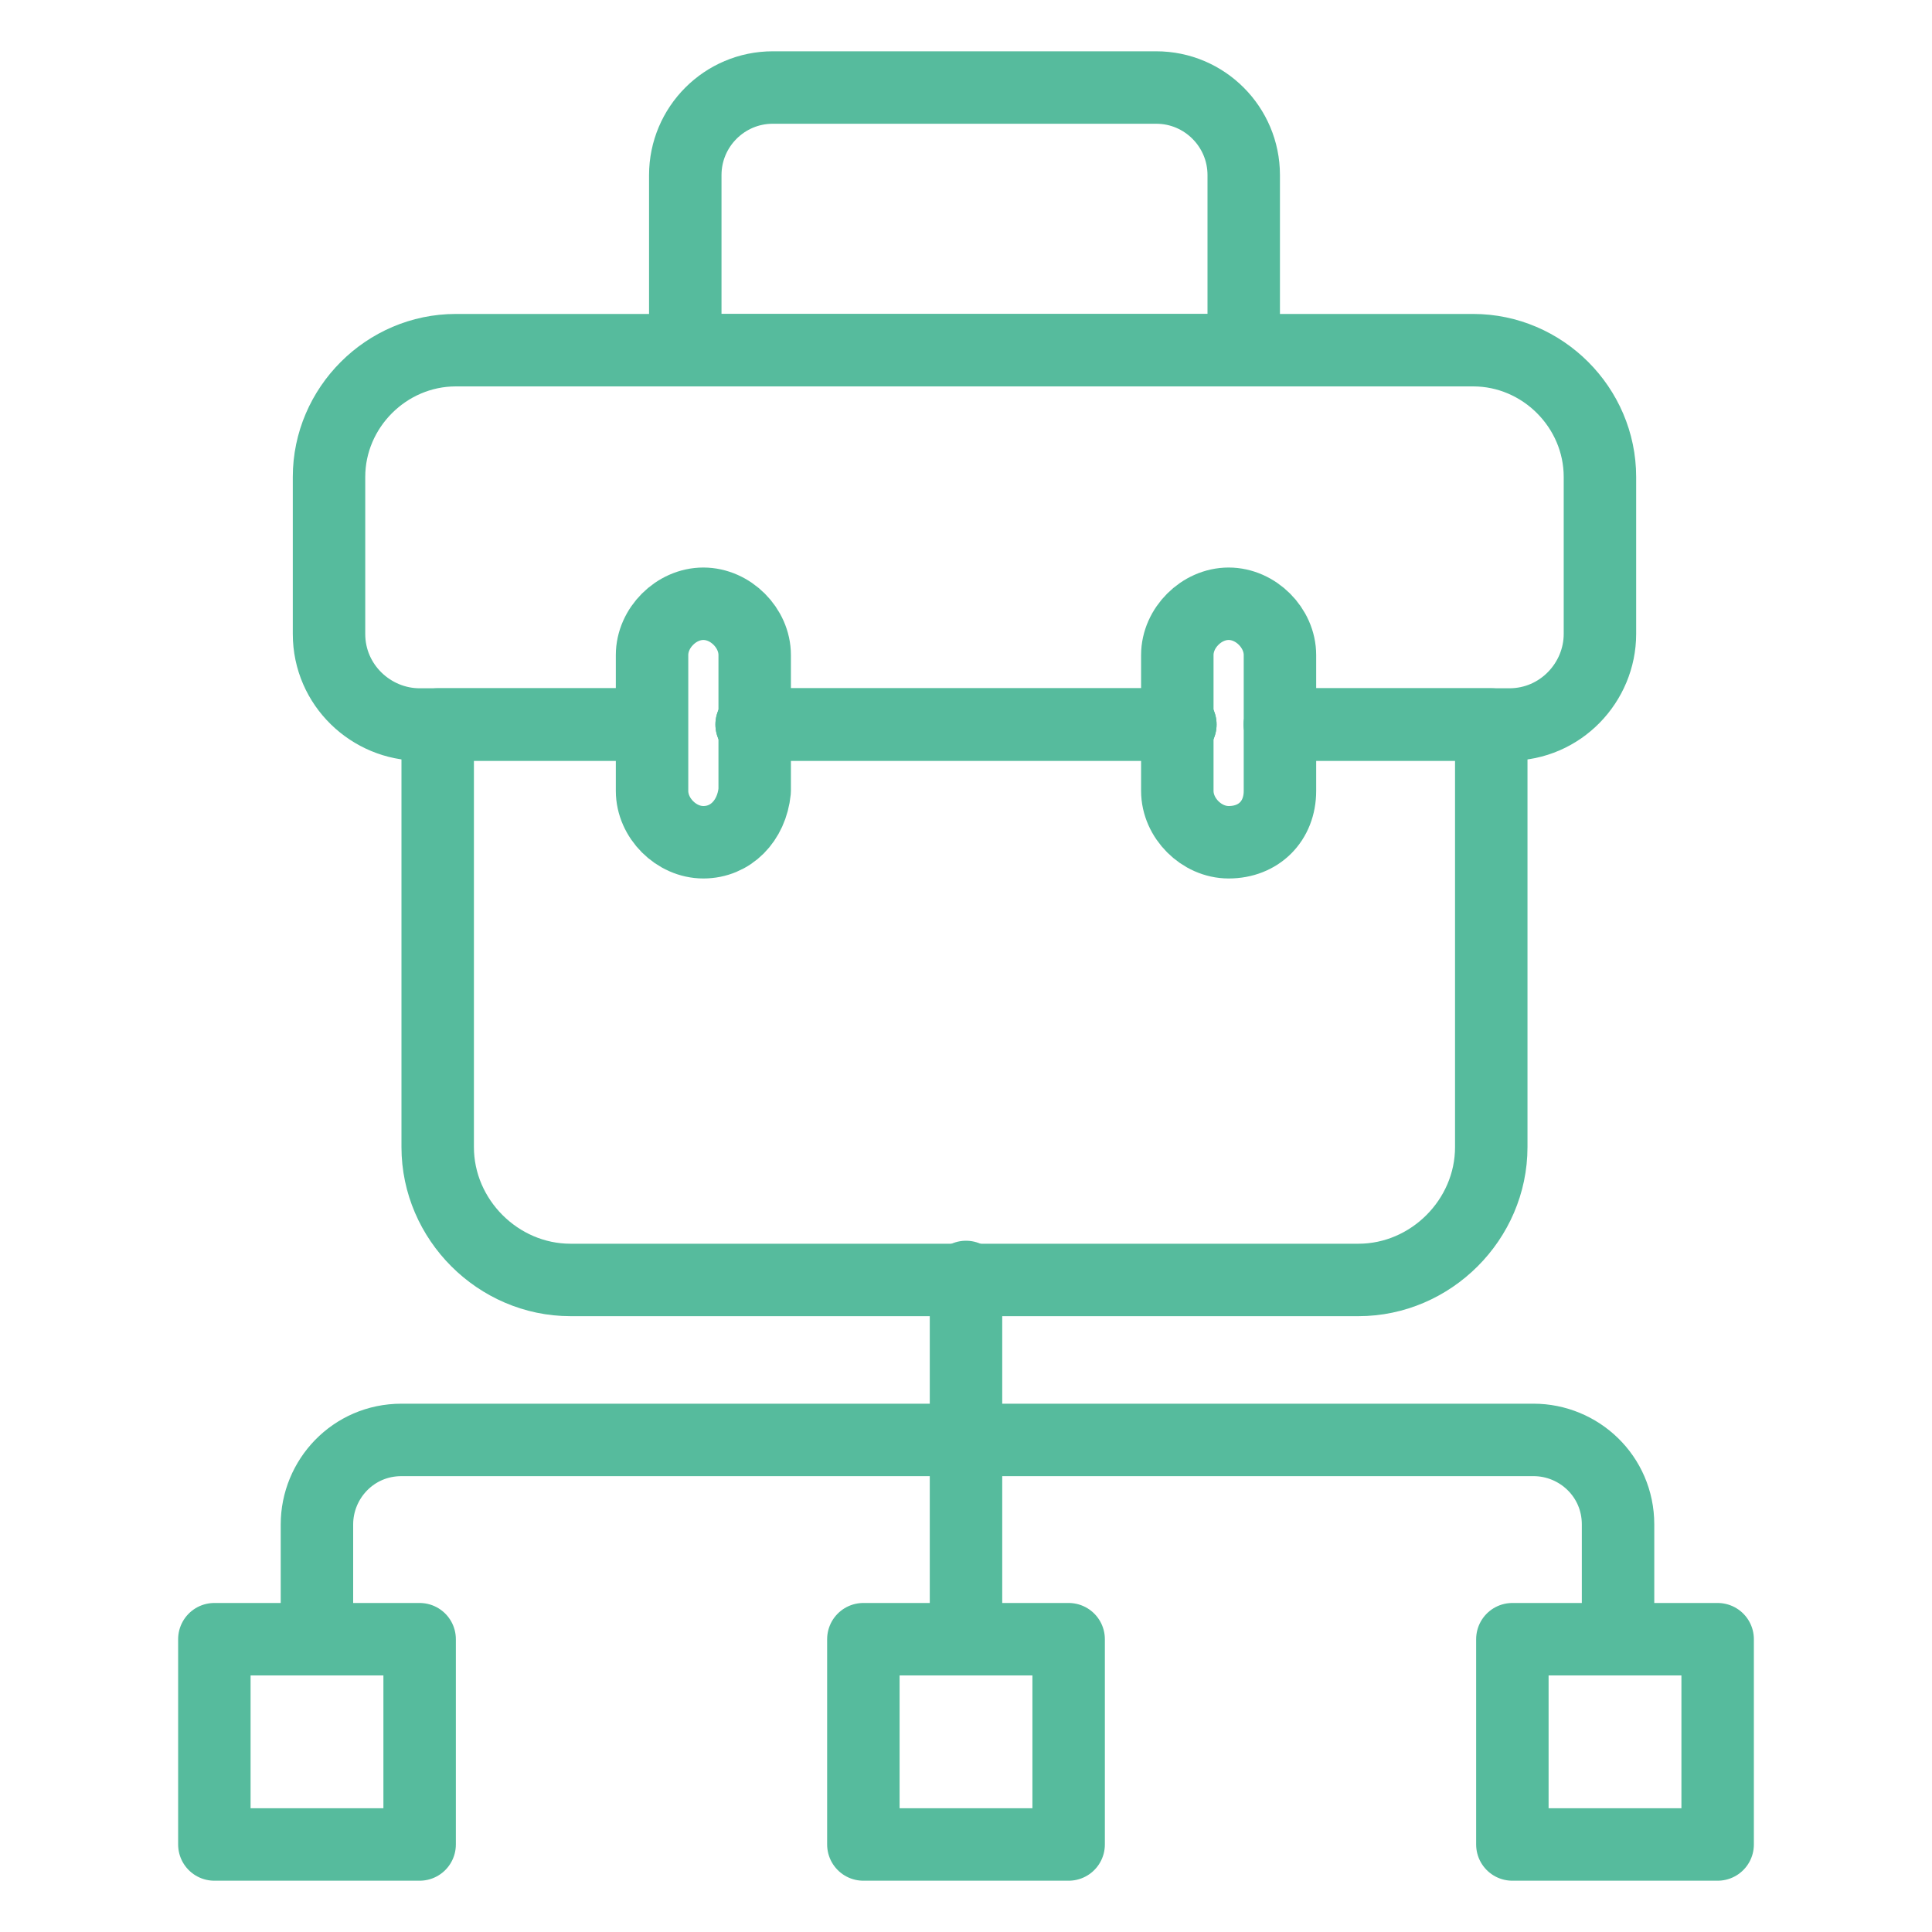
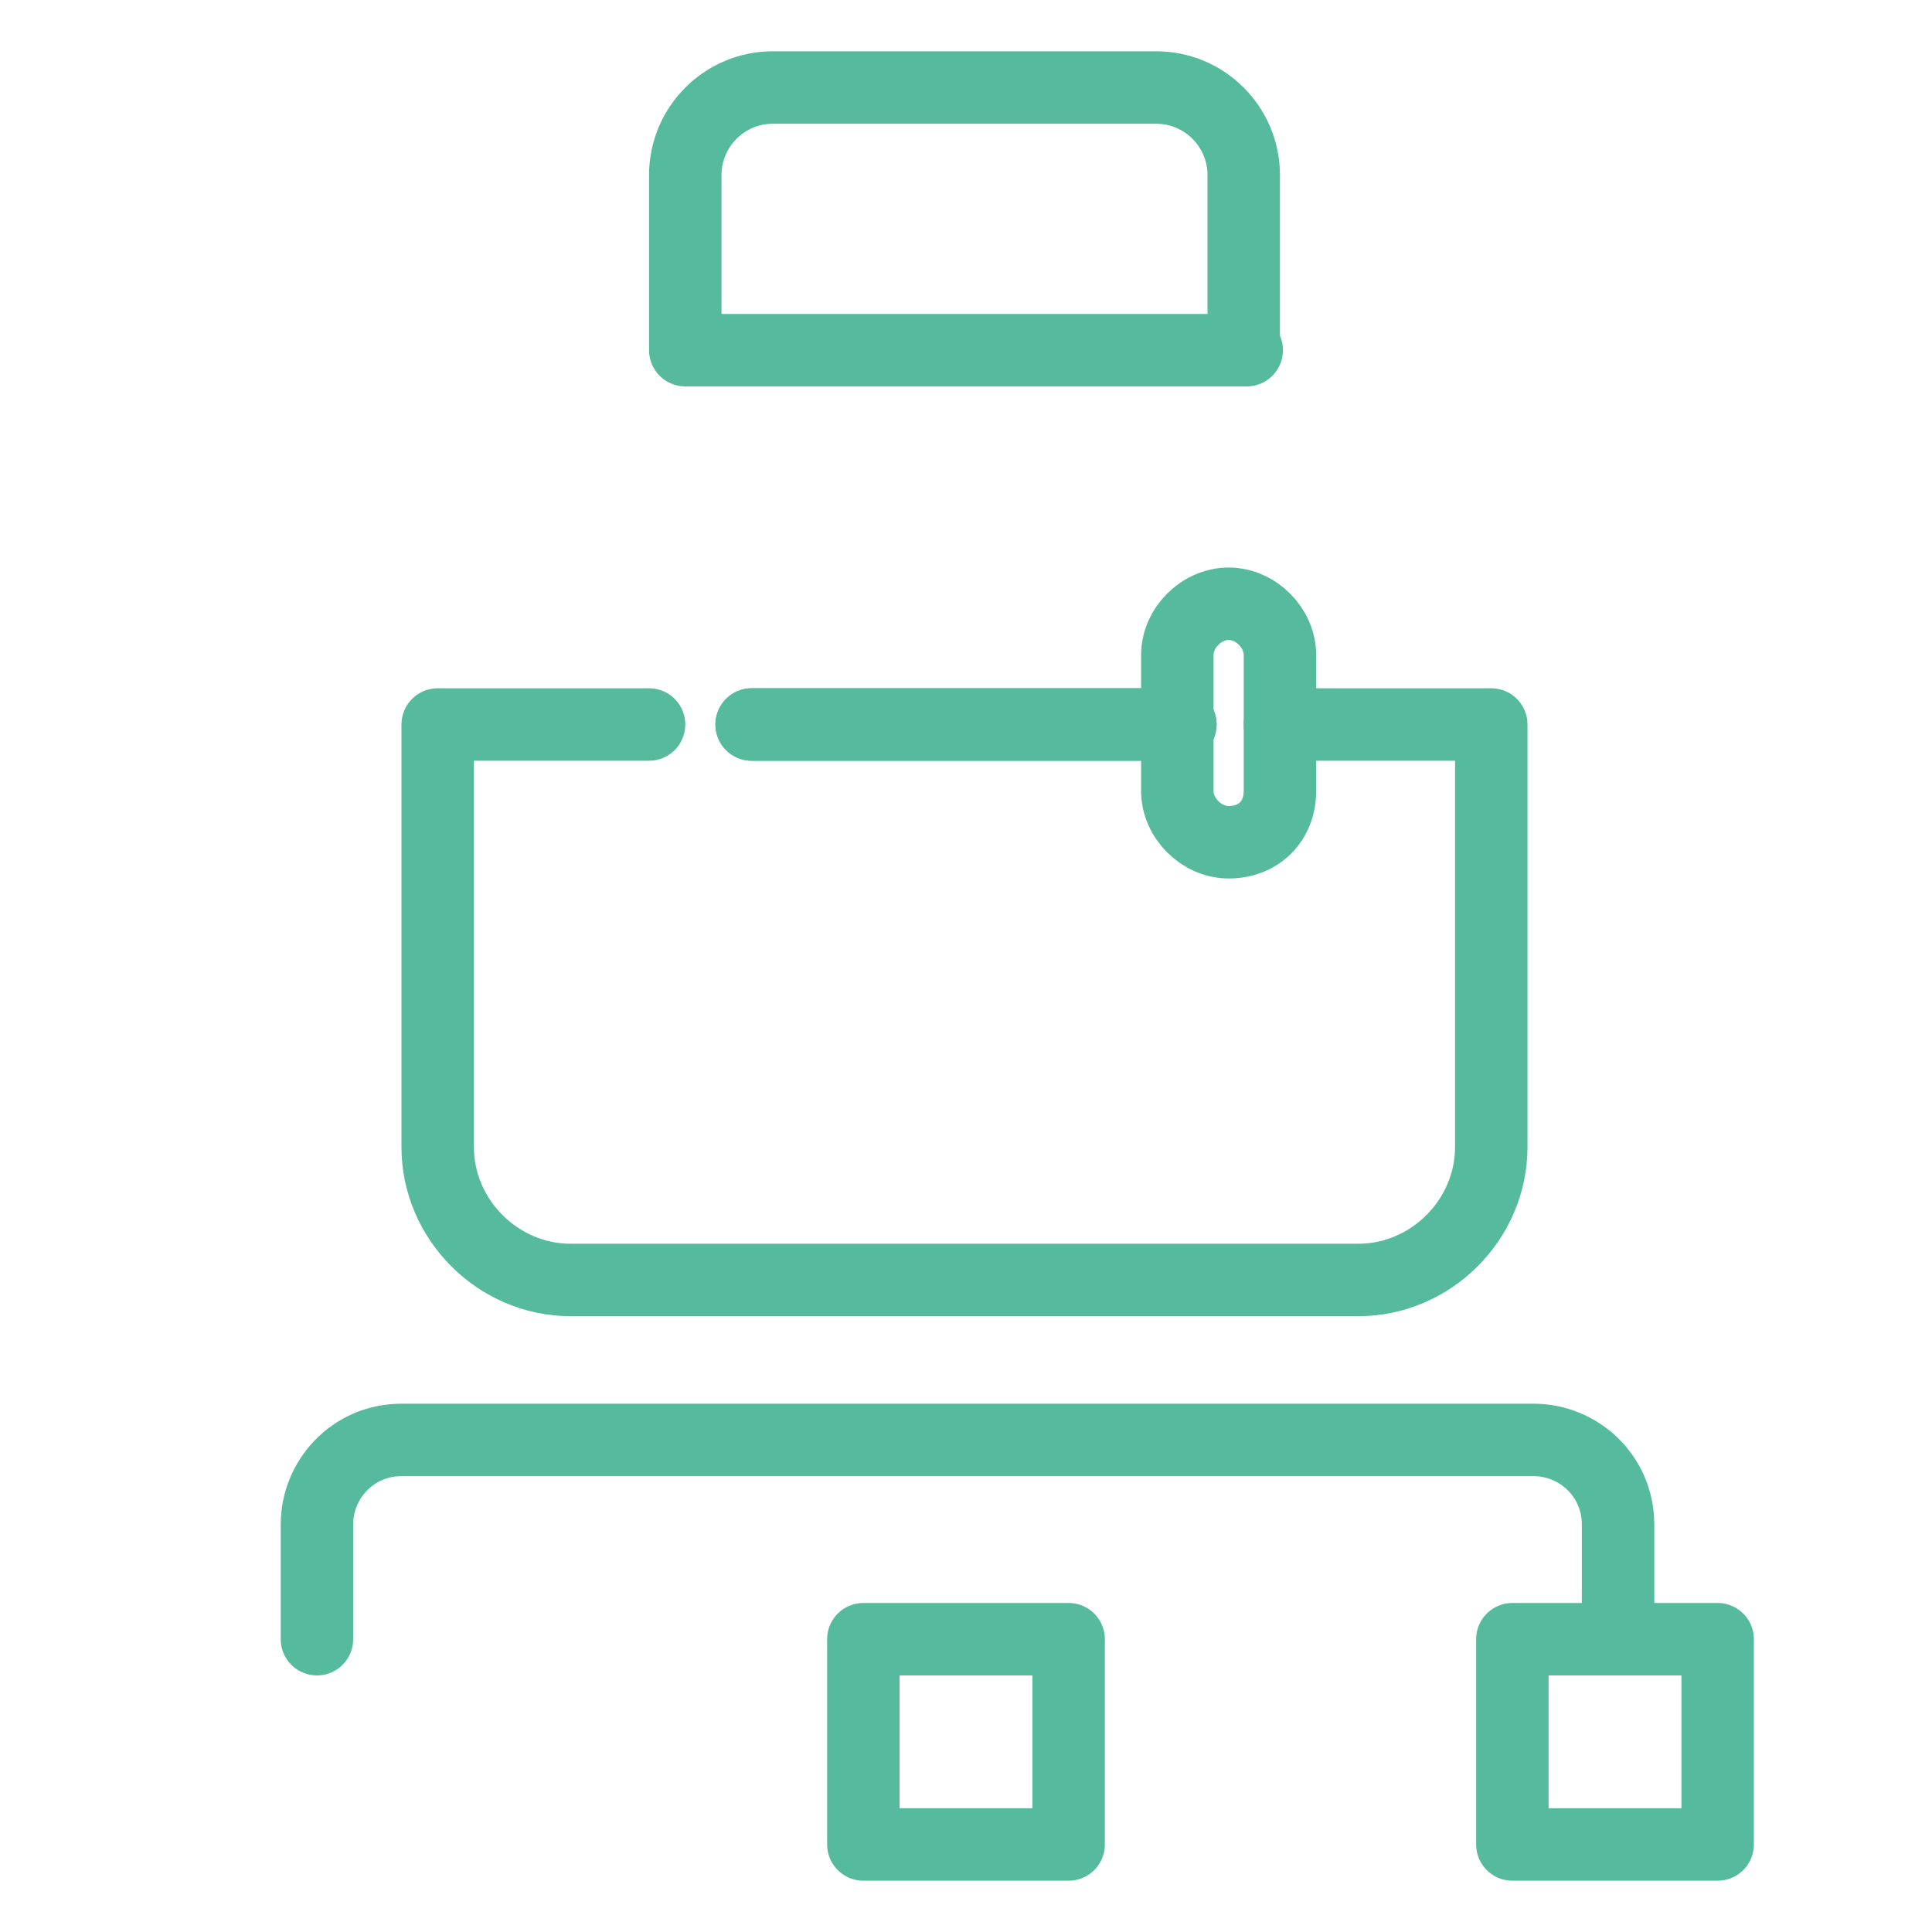
<svg xmlns="http://www.w3.org/2000/svg" width="40" height="40" viewBox="0 0 40 40" fill="none">
  <path d="M24.438 15H15.562" stroke="#56BB9D" stroke-width="1.5" stroke-miterlimit="10" stroke-linecap="round" stroke-linejoin="round" />
-   <path d="M26.5 15H30.875H31.25C32.312 15 33.125 14.125 33.125 13.125V9.875C33.125 8.438 31.938 7.25 30.5 7.25H9.438C8 7.25 6.812 8.438 6.812 9.875V13.125C6.812 14.188 7.688 15 8.688 15H9.062H13.438" stroke="#56BB9D" stroke-width="1.5" stroke-miterlimit="10" stroke-linecap="round" stroke-linejoin="round" />
  <path d="M25.812 7.25H14.188V3.625C14.188 2.625 15 1.812 16 1.812H23.938C24.938 1.812 25.75 2.625 25.75 3.625V7.25H25.812Z" stroke="#56BB9D" stroke-width="1.5" stroke-miterlimit="10" stroke-linecap="round" stroke-linejoin="round" />
  <path d="M24.438 15H15.562" stroke="#56BB9D" stroke-width="1.5" stroke-miterlimit="10" stroke-linecap="round" stroke-linejoin="round" />
  <path d="M26.5 15H30.875V23.75C30.875 25.25 29.625 26.5 28.125 26.5H11.812C10.312 26.5 9.062 25.25 9.062 23.75V15H13.438" stroke="#56BB9D" stroke-width="1.5" stroke-miterlimit="10" stroke-linecap="round" stroke-linejoin="round" />
-   <path d="M14.562 17.438C14 17.438 13.5 16.938 13.5 16.375V13.562C13.5 13 14 12.5 14.562 12.5C15.125 12.5 15.625 13 15.625 13.562V16.375C15.562 17 15.125 17.438 14.562 17.438Z" stroke="#56BB9D" stroke-width="1.5" stroke-miterlimit="10" stroke-linecap="round" stroke-linejoin="round" />
  <path d="M25.438 17.438C24.875 17.438 24.375 16.938 24.375 16.375V13.562C24.375 13 24.875 12.5 25.438 12.5C26 12.5 26.5 13 26.5 13.562V16.375C26.5 17 26.062 17.438 25.438 17.438Z" stroke="#56BB9D" stroke-width="1.5" stroke-miterlimit="10" stroke-linecap="round" stroke-linejoin="round" />
  <path d="M6.562 33.938V31.562C6.562 30.625 7.312 29.812 8.312 29.812H31.75C32.688 29.812 33.5 30.562 33.5 31.562V33.938" stroke="#56BB9D" stroke-width="1.5" stroke-miterlimit="10" stroke-linecap="round" stroke-linejoin="round" />
-   <path d="M20 33.938V29.812V26.438" stroke="#56BB9D" stroke-width="1.5" stroke-miterlimit="10" stroke-linecap="round" stroke-linejoin="round" />
-   <path d="M8.688 33.938H4.438V38.188H8.688V33.938Z" stroke="#56BB9D" stroke-width="1.5" stroke-miterlimit="10" stroke-linecap="round" stroke-linejoin="round" />
  <path d="M22.125 33.938H17.875V38.188H22.125V33.938Z" stroke="#56BB9D" stroke-width="1.5" stroke-miterlimit="10" stroke-linecap="round" stroke-linejoin="round" />
  <path d="M35.562 33.938H31.312V38.188H35.562V33.938Z" stroke="#56BB9D" stroke-width="1.5" stroke-miterlimit="10" stroke-linecap="round" stroke-linejoin="round" />
</svg>